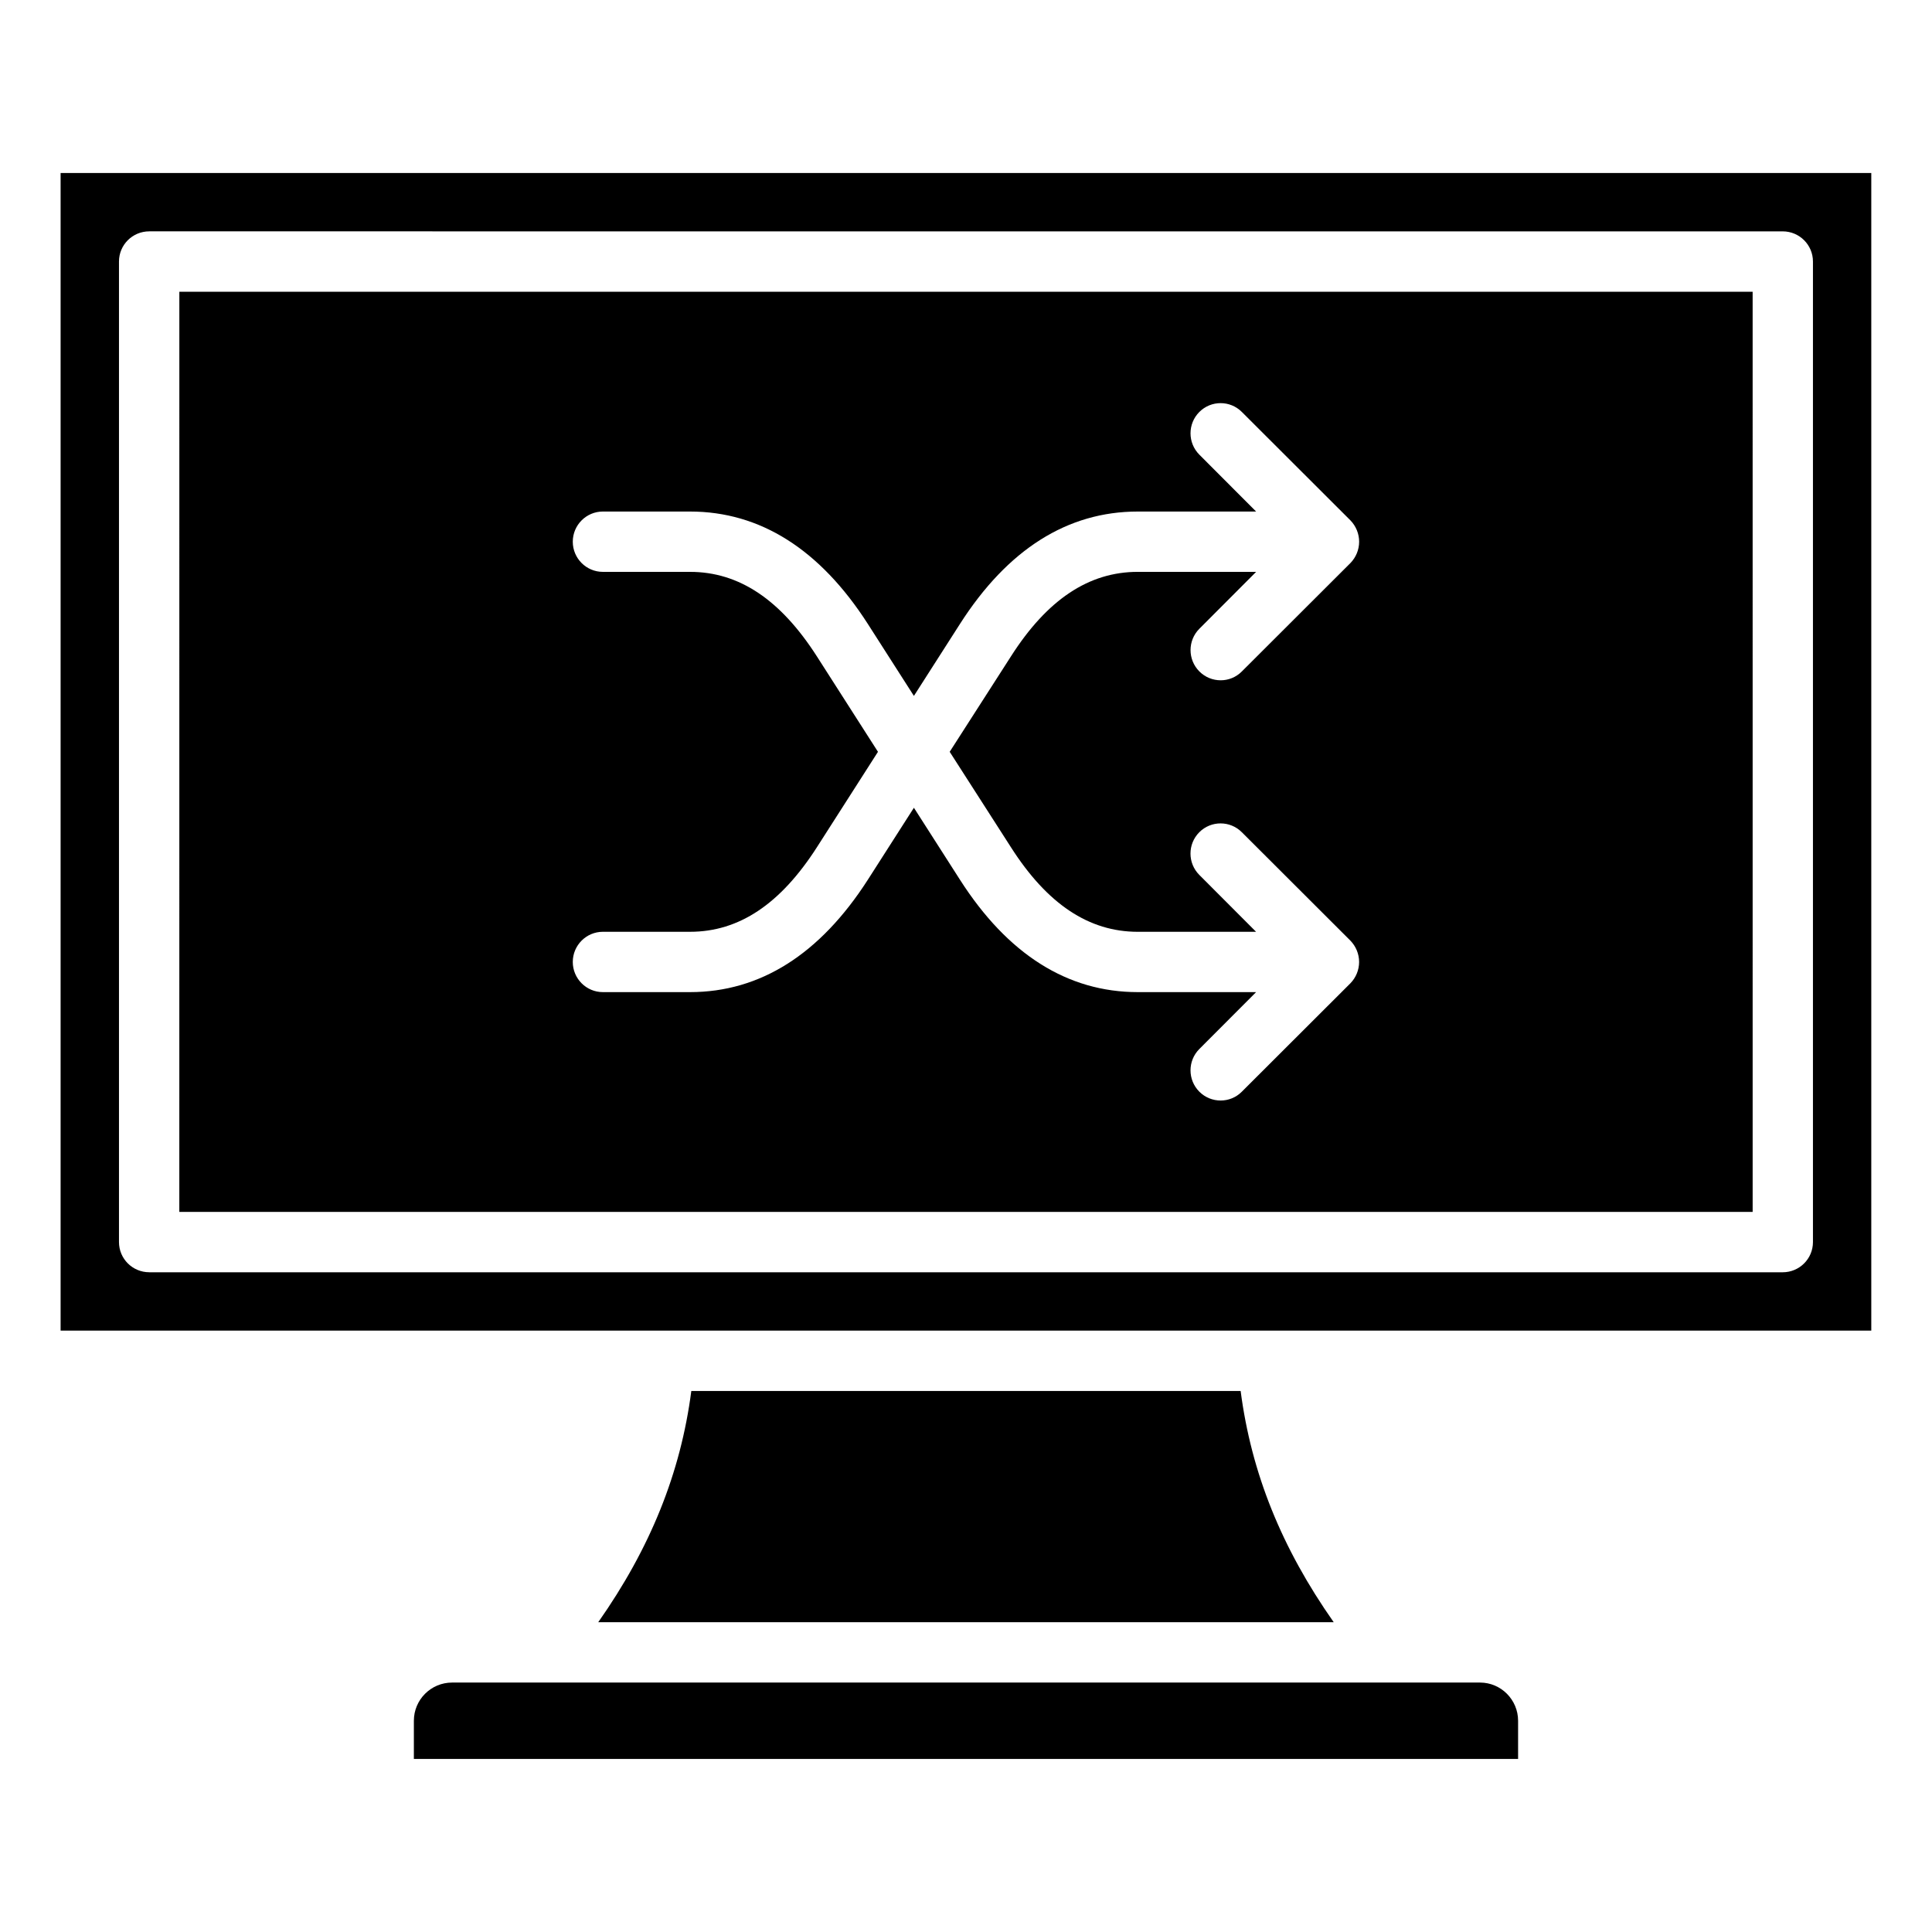
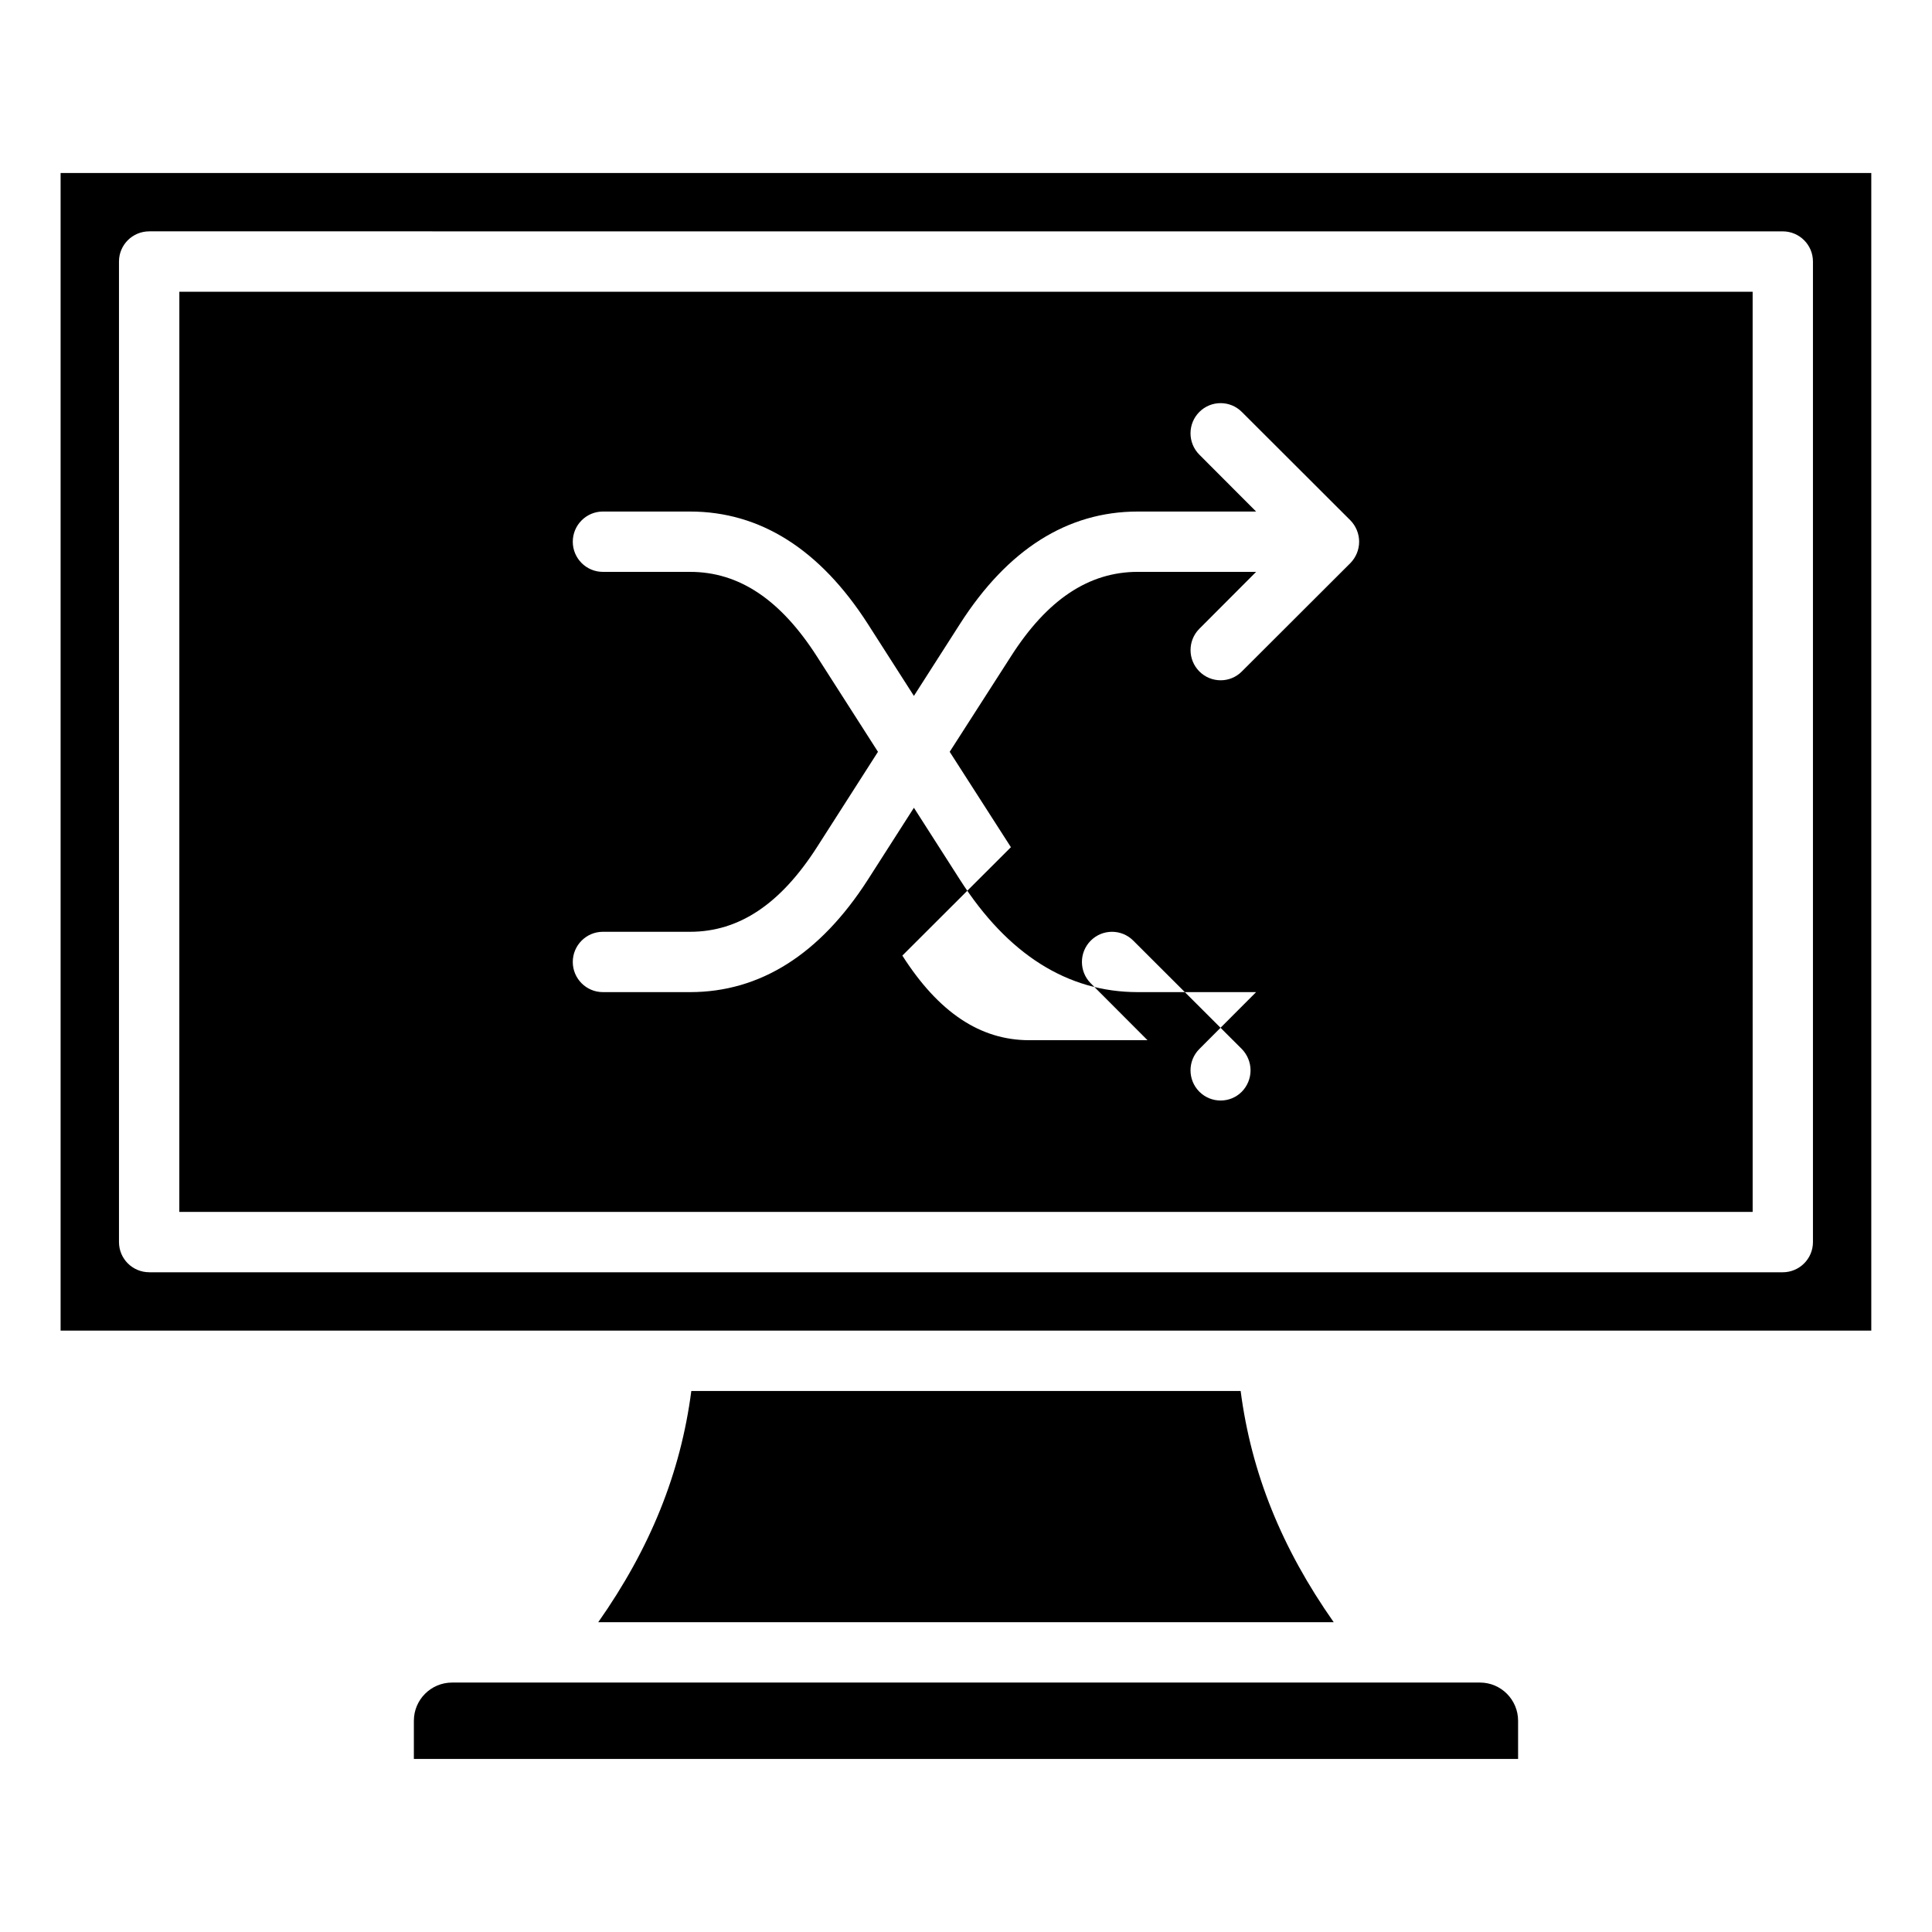
<svg xmlns="http://www.w3.org/2000/svg" fill="#000000" width="800px" height="800px" version="1.1" viewBox="144 144 512 512">
-   <path d="m546.31 600.02v10.125h-292.63v-10.125c0-5.578 4.527-10.125 10.141-10.125h272.4c5.562 0.004 10.09 4.547 10.09 10.125zm-48.859-26.117h-194.91c13.816-19.664 21.836-39.555 24.664-61.277h145.58c2.828 21.727 10.848 41.613 24.664 61.277zm142.47-77.273h-479.86v-306.78h479.85v306.78zm-456.37-15.465h432.88c4.434 0 8.02-3.578 8.02-7.996v-259.86c0-4.414-3.586-7.996-8.02-7.996l-432.88-0.004c-4.434 0-8.02 3.586-8.02 7.996v259.85c0 4.426 3.586 8.004 8.02 8.004zm228.35-112.65-16.223-25.281 16.223-25.273c9.621-15.082 20.656-22.414 33.625-22.414h31.363l-15.047 15.078c-3.113 3.121-3.113 8.188 0 11.309 1.559 1.562 3.586 2.348 5.656 2.348 2.027 0 4.059-0.781 5.609-2.348l28.77-28.723c1.465-1.5 2.309-3.531 2.309-5.656 0-2.121-0.852-4.156-2.309-5.652l-28.77-28.727c-3.113-3.121-8.16-3.121-11.273 0-3.113 3.121-3.113 8.188 0 11.309l15.047 15.078h-31.363c-18.629 0-34.473 10.023-47.113 29.777l-12.211 19.082-12.211-19.078c-12.684-19.758-28.535-29.781-47.113-29.781h-23.105c-4.387 0-7.973 3.578-7.973 7.996 0 4.414 3.586 7.992 7.973 7.992h23.105c12.969 0 23.957 7.332 33.625 22.414l16.176 25.273-16.176 25.281c-9.668 15.082-20.656 22.414-33.625 22.414h-23.105c-4.387 0-7.973 3.578-7.973 7.992 0 4.418 3.586 7.996 7.973 7.996h23.105c18.582 0 34.426-10.023 47.113-29.777l12.211-19.082 12.211 19.082c12.637 19.754 28.484 29.777 47.113 29.777h31.363l-15.047 15.078c-3.113 3.121-3.113 8.184 0 11.309 1.559 1.559 3.586 2.34 5.656 2.34 2.027 0 4.059-0.777 5.609-2.34l28.77-28.727c1.465-1.496 2.309-3.531 2.309-5.652 0-2.121-0.852-4.156-2.309-5.652l-28.77-28.727c-3.113-3.121-8.16-3.121-11.273 0-3.113 3.121-3.113 8.188 0 11.309l15.047 15.078h-31.363c-12.953-0.008-23.988-7.34-33.609-22.422zm-220.38 96.656h416.95l-0.004-243.86h-416.94z" fill-rule="evenodd" />
+   <path d="m546.31 600.02v10.125h-292.63v-10.125c0-5.578 4.527-10.125 10.141-10.125h272.4c5.562 0.004 10.09 4.547 10.09 10.125zm-48.859-26.117h-194.91c13.816-19.664 21.836-39.555 24.664-61.277h145.58c2.828 21.727 10.848 41.613 24.664 61.277zm142.47-77.273h-479.86v-306.78h479.85v306.78zm-456.37-15.465h432.88c4.434 0 8.02-3.578 8.02-7.996v-259.86c0-4.414-3.586-7.996-8.02-7.996l-432.88-0.004c-4.434 0-8.02 3.586-8.02 7.996v259.85c0 4.426 3.586 8.004 8.02 8.004zm228.35-112.65-16.223-25.281 16.223-25.273c9.621-15.082 20.656-22.414 33.625-22.414h31.363l-15.047 15.078c-3.113 3.121-3.113 8.188 0 11.309 1.559 1.562 3.586 2.348 5.656 2.348 2.027 0 4.059-0.781 5.609-2.348l28.77-28.723c1.465-1.5 2.309-3.531 2.309-5.656 0-2.121-0.852-4.156-2.309-5.652l-28.77-28.727c-3.113-3.121-8.16-3.121-11.273 0-3.113 3.121-3.113 8.188 0 11.309l15.047 15.078h-31.363c-18.629 0-34.473 10.023-47.113 29.777l-12.211 19.082-12.211-19.078c-12.684-19.758-28.535-29.781-47.113-29.781h-23.105c-4.387 0-7.973 3.578-7.973 7.996 0 4.414 3.586 7.992 7.973 7.992h23.105c12.969 0 23.957 7.332 33.625 22.414l16.176 25.273-16.176 25.281c-9.668 15.082-20.656 22.414-33.625 22.414h-23.105c-4.387 0-7.973 3.578-7.973 7.992 0 4.418 3.586 7.996 7.973 7.996h23.105c18.582 0 34.426-10.023 47.113-29.777l12.211-19.082 12.211 19.082c12.637 19.754 28.484 29.777 47.113 29.777h31.363l-15.047 15.078c-3.113 3.121-3.113 8.184 0 11.309 1.559 1.559 3.586 2.34 5.656 2.34 2.027 0 4.059-0.777 5.609-2.34c1.465-1.496 2.309-3.531 2.309-5.652 0-2.121-0.852-4.156-2.309-5.652l-28.77-28.727c-3.113-3.121-8.16-3.121-11.273 0-3.113 3.121-3.113 8.188 0 11.309l15.047 15.078h-31.363c-12.953-0.008-23.988-7.34-33.609-22.422zm-220.38 96.656h416.95l-0.004-243.86h-416.94z" fill-rule="evenodd" />
</svg>